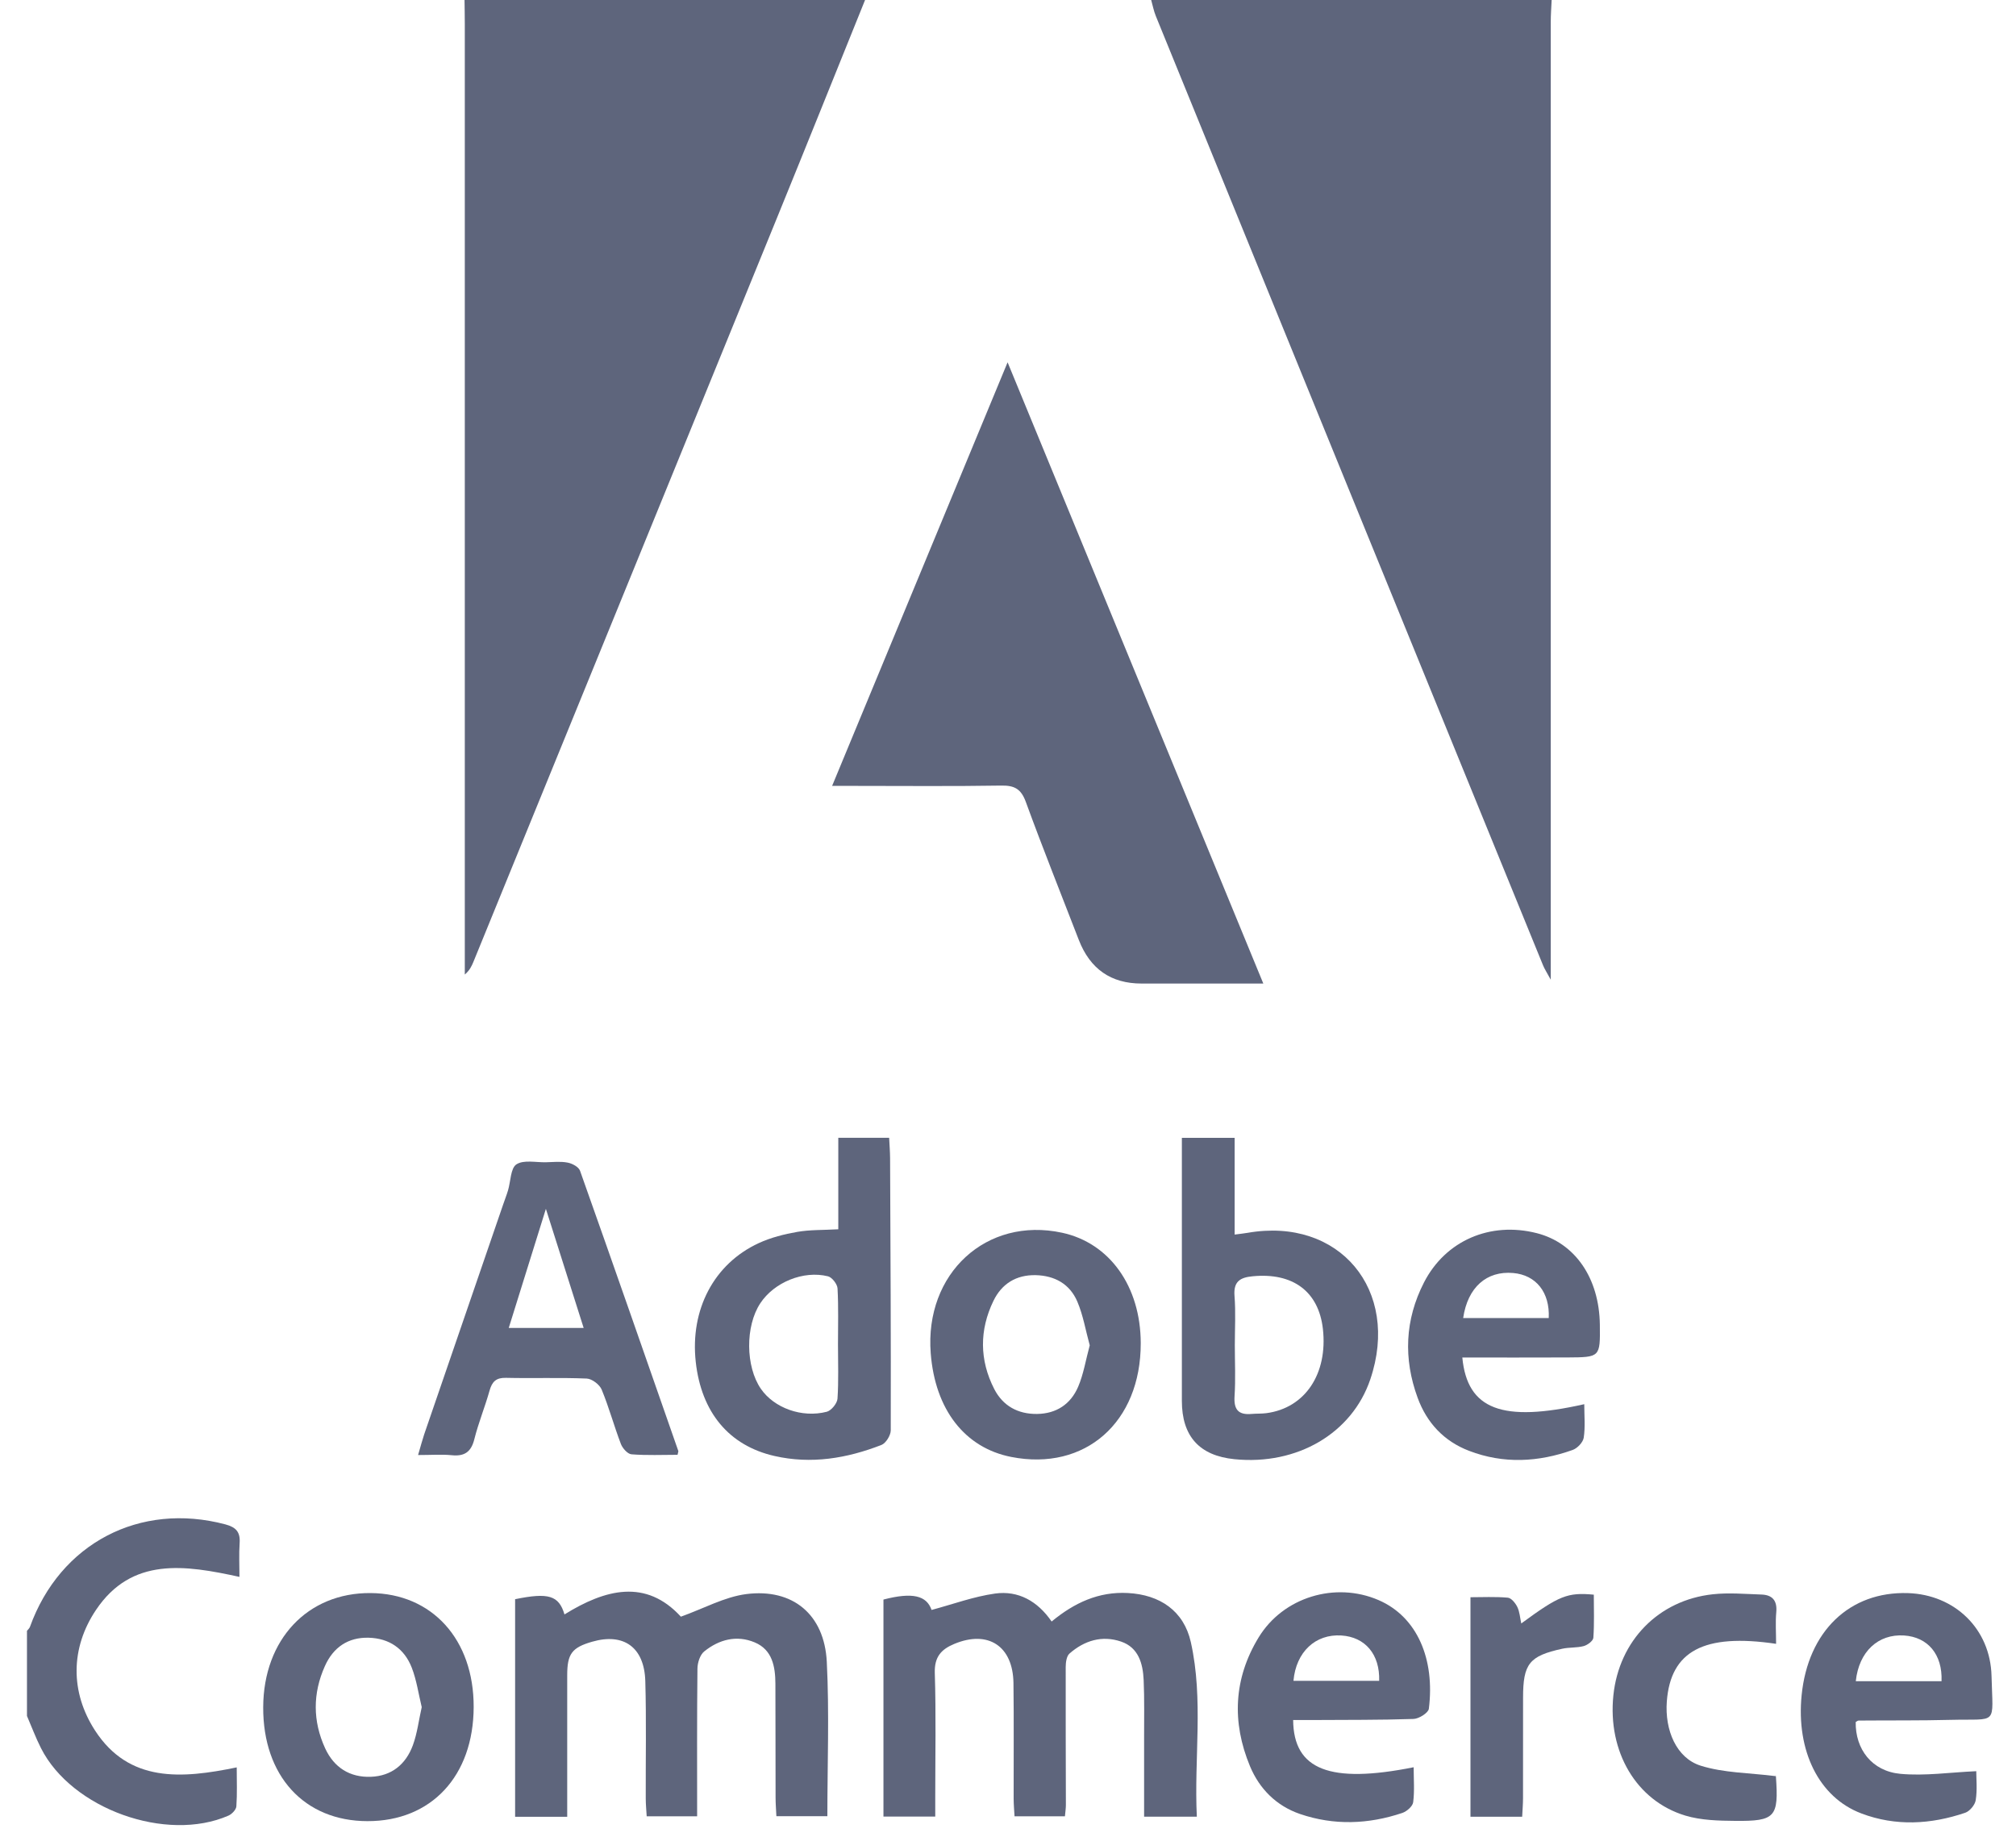
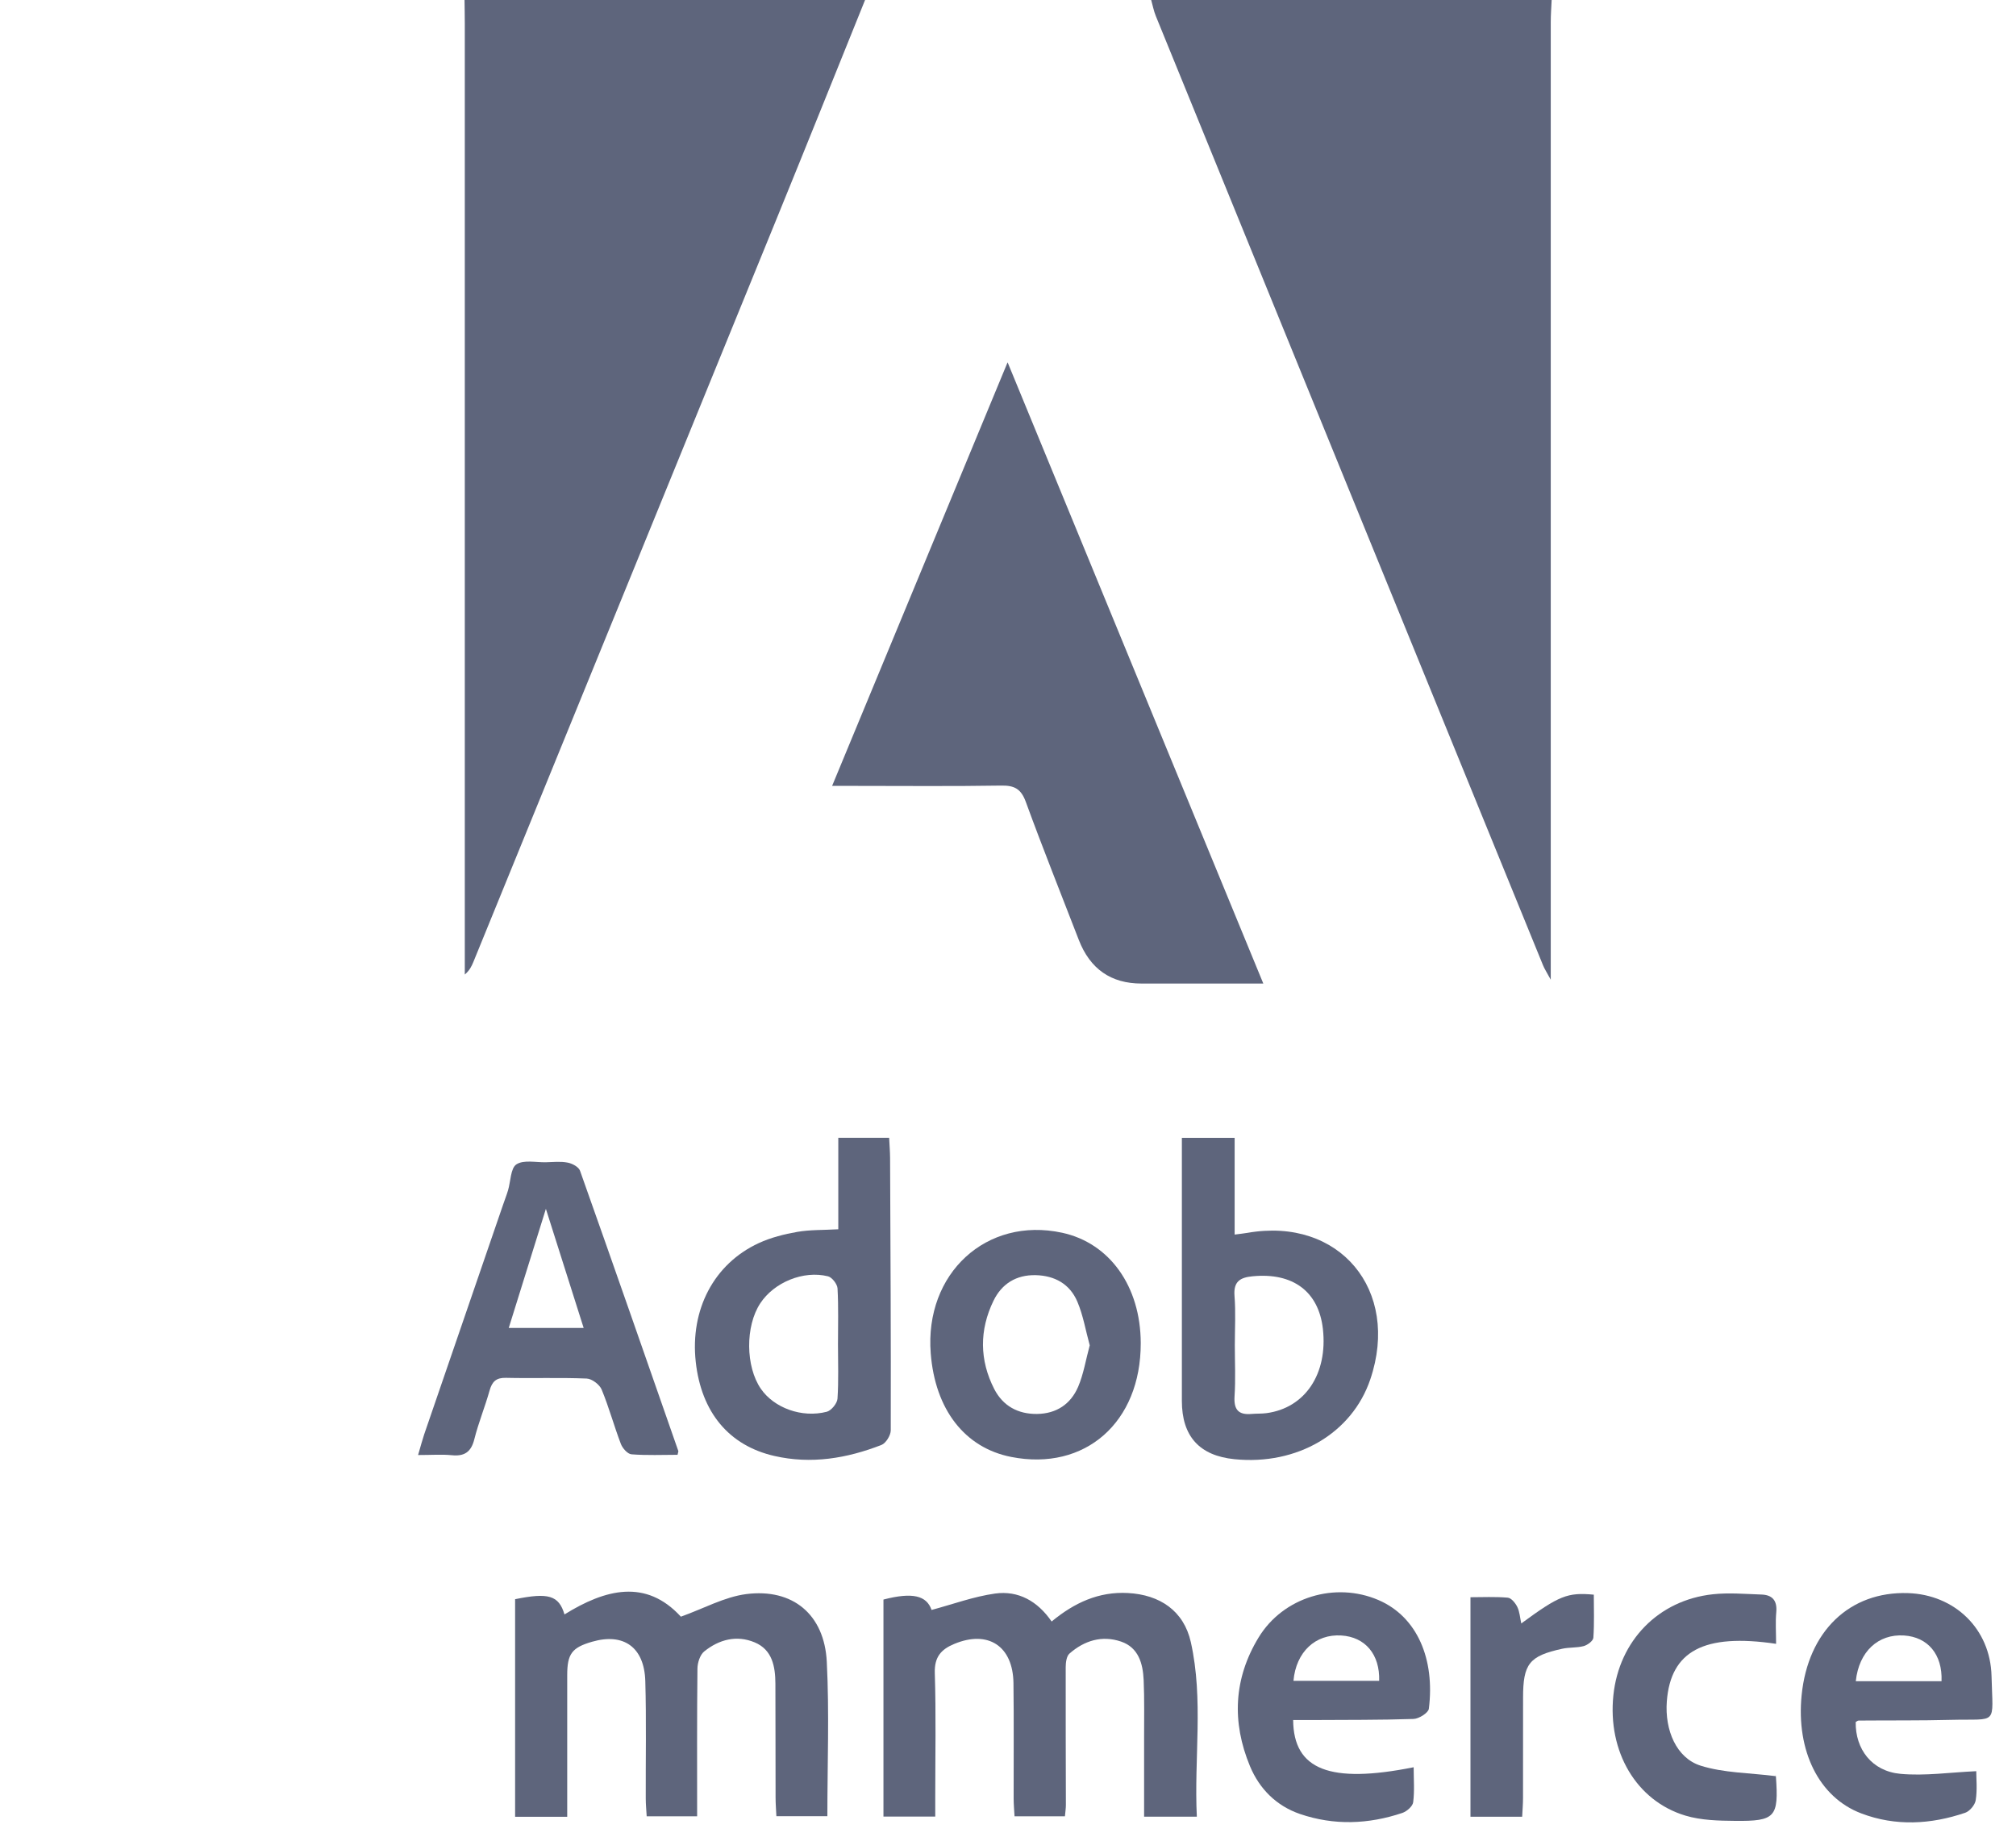
<svg xmlns="http://www.w3.org/2000/svg" width="45" height="41" viewBox="0 0 45 41" fill="none">
  <path d="M34.635 0.001C34.628 0.164 34.615 0.329 34.615 0.493C34.615 7.481 34.615 14.469 34.615 21.456V21.868C34.525 21.702 34.476 21.628 34.443 21.547C31.56 14.485 28.679 7.423 25.8 0.359C25.753 0.244 25.73 0.12 25.696 0C28.676 0 31.656 0 34.636 0L34.635 0.001Z" fill="#5E657C" />
  <path d="M19.309 0.001C18.657 1.616 18.008 3.233 17.35 4.847C15.091 10.39 12.827 15.933 10.565 21.475C10.526 21.568 10.484 21.659 10.375 21.753C10.375 21.617 10.375 21.482 10.375 21.345C10.375 14.408 10.375 7.469 10.375 0.531C10.375 0.354 10.371 0.177 10.369 0C13.349 0 16.329 0 19.309 0V0.001Z" fill="#5E657C" />
-   <path d="M0.602 36.402C0.625 36.373 0.656 36.347 0.668 36.315C1.34 34.448 3.121 33.519 5.031 34.026C5.268 34.09 5.366 34.195 5.349 34.443C5.332 34.691 5.345 34.942 5.345 35.198C4.129 34.932 2.94 34.748 2.143 35.935C1.572 36.786 1.566 37.771 2.122 38.628C2.881 39.796 4.055 39.704 5.284 39.45C5.284 39.75 5.296 40.036 5.276 40.32C5.271 40.394 5.177 40.492 5.101 40.526C3.712 41.135 1.599 40.375 0.915 39.021C0.797 38.789 0.706 38.542 0.602 38.302C0.602 37.669 0.602 37.036 0.602 36.402Z" fill="#5E657C" />
  <path d="M18.574 17.542C19.884 14.379 21.167 11.282 22.491 8.087C24.409 12.747 26.293 17.322 28.199 21.954C27.251 21.954 26.366 21.954 25.481 21.954C24.798 21.954 24.332 21.629 24.08 20.979C23.684 19.953 23.275 18.933 22.898 17.9C22.792 17.609 22.644 17.53 22.35 17.535C21.248 17.553 20.147 17.542 19.045 17.542C18.913 17.542 18.78 17.542 18.573 17.542H18.574Z" fill="#5E657C" />
  <path d="M26.715 40.55H25.538C25.538 39.948 25.538 39.369 25.538 38.79C25.537 38.36 25.547 37.929 25.528 37.499C25.511 37.131 25.413 36.775 25.024 36.642C24.599 36.497 24.203 36.619 23.872 36.91C23.806 36.968 23.788 37.11 23.788 37.213C23.785 38.238 23.791 39.264 23.792 40.29C23.792 40.364 23.78 40.438 23.771 40.542H22.646C22.639 40.418 22.627 40.285 22.626 40.152C22.624 39.291 22.633 38.429 22.622 37.569C22.611 36.74 22.056 36.381 21.303 36.693C21.011 36.814 20.855 36.982 20.866 37.343C20.895 38.267 20.876 39.192 20.876 40.116C20.876 40.252 20.876 40.387 20.876 40.548H19.72V35.704C20.374 35.534 20.684 35.617 20.794 35.936C21.271 35.808 21.734 35.637 22.211 35.57C22.73 35.498 23.161 35.739 23.474 36.194C23.981 35.775 24.525 35.523 25.176 35.558C25.89 35.596 26.424 35.955 26.581 36.654C26.868 37.938 26.651 39.242 26.715 40.55H26.715Z" fill="#5E657C" />
  <path d="M12.662 40.553H11.498V35.696C12.24 35.544 12.474 35.61 12.6 36.036C13.514 35.47 14.418 35.236 15.198 36.086C15.709 35.904 16.171 35.645 16.657 35.582C17.696 35.449 18.401 36.037 18.455 37.091C18.513 38.227 18.468 39.367 18.468 40.54H17.33C17.324 40.397 17.312 40.261 17.312 40.126C17.309 39.278 17.312 38.429 17.308 37.581C17.306 37.199 17.239 36.824 16.846 36.66C16.443 36.491 16.05 36.595 15.719 36.862C15.625 36.938 15.569 37.115 15.568 37.247C15.556 38.334 15.561 39.422 15.561 40.542H14.435C14.428 40.41 14.414 40.276 14.414 40.143C14.411 39.269 14.429 38.395 14.404 37.522C14.381 36.766 13.92 36.443 13.218 36.645C12.766 36.775 12.661 36.916 12.661 37.391C12.661 38.303 12.661 39.214 12.661 40.126C12.661 40.261 12.661 40.397 12.661 40.554L12.662 40.553Z" fill="#5E657C" />
  <path d="M26.38 25.398H27.559V27.557C27.683 27.541 27.767 27.532 27.849 27.518C29.895 27.161 31.262 28.794 30.587 30.789C30.18 31.992 28.956 32.712 27.555 32.571C26.772 32.493 26.381 32.058 26.381 31.269C26.381 29.459 26.381 27.649 26.381 25.839V25.398H26.38ZM27.563 30.027C27.563 30.406 27.582 30.786 27.557 31.163C27.537 31.465 27.644 31.586 27.934 31.561C28.046 31.551 28.16 31.558 28.27 31.543C29.132 31.428 29.641 30.666 29.529 29.663C29.434 28.827 28.859 28.401 27.961 28.488C27.684 28.514 27.53 28.602 27.556 28.927C27.585 29.291 27.563 29.66 27.563 30.026V30.027Z" fill="#5E657C" />
  <path d="M18.712 27.439V25.397H19.847C19.855 25.558 19.867 25.705 19.868 25.852C19.877 27.877 19.888 29.901 19.883 31.926C19.883 32.038 19.774 32.215 19.675 32.253C18.904 32.553 18.108 32.687 17.286 32.499C16.272 32.268 15.654 31.525 15.53 30.398C15.402 29.233 15.935 28.209 16.938 27.747C17.207 27.623 17.505 27.548 17.797 27.497C18.077 27.448 18.367 27.458 18.712 27.439ZM18.705 30.01C18.705 29.593 18.718 29.176 18.695 28.76C18.69 28.663 18.573 28.512 18.483 28.489C17.932 28.351 17.277 28.624 16.97 29.092C16.634 29.602 16.641 30.503 16.984 31C17.277 31.426 17.898 31.656 18.455 31.512C18.557 31.485 18.686 31.326 18.694 31.221C18.721 30.819 18.705 30.413 18.705 30.009V30.01Z" fill="#5E657C" />
  <path d="M9.333 32.475C9.391 32.278 9.425 32.147 9.468 32.018C10.055 30.309 10.642 28.6 11.229 26.892C11.265 26.784 11.308 26.678 11.34 26.57C11.4 26.369 11.396 26.076 11.527 25.99C11.688 25.884 11.96 25.948 12.184 25.943C12.347 25.939 12.514 25.92 12.671 25.951C12.774 25.97 12.917 26.047 12.947 26.132C13.686 28.214 14.413 30.302 15.141 32.388C15.145 32.398 15.136 32.412 15.124 32.473C14.789 32.473 14.441 32.489 14.097 32.462C14.01 32.456 13.896 32.328 13.859 32.231C13.706 31.831 13.594 31.413 13.43 31.017C13.383 30.904 13.213 30.776 13.096 30.771C12.496 30.746 11.895 30.769 11.294 30.755C11.076 30.75 10.985 30.837 10.928 31.039C10.826 31.403 10.68 31.757 10.588 32.124C10.516 32.413 10.365 32.511 10.082 32.482C9.861 32.46 9.636 32.478 9.334 32.478L9.333 32.475ZM13.028 29.641C12.751 28.769 12.485 27.927 12.185 26.983C11.889 27.935 11.626 28.776 11.356 29.641H13.027H13.028Z" fill="#5E657C" />
  <path d="M25.463 29.98C25.467 31.747 24.221 32.844 22.574 32.521C21.536 32.318 20.873 31.464 20.775 30.207C20.636 28.422 22.02 27.152 23.707 27.516C24.769 27.745 25.46 28.714 25.463 29.979V29.98ZM24.324 30.027C24.233 29.698 24.178 29.359 24.047 29.052C23.879 28.66 23.543 28.473 23.117 28.463C22.684 28.454 22.361 28.654 22.176 29.035C21.859 29.688 21.862 30.359 22.193 31.005C22.387 31.382 22.722 31.566 23.148 31.561C23.581 31.555 23.899 31.343 24.066 30.954C24.187 30.67 24.236 30.354 24.325 30.027H24.324Z" fill="#5E657C" />
-   <path d="M8.201 40.65C6.79 40.648 5.868 39.638 5.875 38.106C5.881 36.596 6.866 35.549 8.271 35.559C9.646 35.568 10.577 36.596 10.573 38.102C10.569 39.642 9.627 40.654 8.2 40.65H8.201ZM9.413 38.103C9.341 37.806 9.299 37.502 9.191 37.224C9.025 36.798 8.688 36.569 8.231 36.556C7.769 36.543 7.438 36.772 7.252 37.189C6.979 37.797 6.979 38.419 7.258 39.025C7.456 39.454 7.809 39.678 8.28 39.66C8.74 39.643 9.058 39.383 9.215 38.958C9.314 38.69 9.347 38.398 9.414 38.103H9.413Z" fill="#5E657C" />
-   <path d="M32.641 30.301C32.752 31.465 33.532 31.756 35.363 31.343C35.363 31.599 35.388 31.85 35.351 32.091C35.335 32.195 35.209 32.328 35.103 32.365C34.338 32.638 33.561 32.68 32.791 32.384C32.232 32.17 31.849 31.761 31.644 31.201C31.323 30.327 31.359 29.458 31.785 28.627C32.266 27.689 33.266 27.262 34.301 27.525C35.157 27.742 35.698 28.528 35.711 29.571C35.719 30.293 35.719 30.296 34.99 30.3C34.216 30.304 33.442 30.301 32.641 30.301ZM32.66 29.42H34.57C34.598 28.846 34.285 28.459 33.776 28.415C33.186 28.363 32.761 28.731 32.66 29.42Z" fill="#5E657C" />
  <path d="M41.422 38.438C41.412 39.042 41.781 39.534 42.419 39.594C42.966 39.645 43.525 39.561 44.113 39.535C44.113 39.706 44.138 39.948 44.101 40.181C44.085 40.288 43.967 40.429 43.866 40.463C43.098 40.724 42.312 40.768 41.548 40.478C40.598 40.119 40.091 39.076 40.215 37.838C40.358 36.411 41.288 35.518 42.589 35.56C43.63 35.594 44.429 36.356 44.454 37.413C44.481 38.532 44.61 38.362 43.553 38.389C42.865 38.407 42.176 38.399 41.488 38.405C41.466 38.405 41.444 38.426 41.422 38.438ZM43.338 37.526C43.361 36.928 43.032 36.541 42.502 36.506C41.923 36.468 41.493 36.866 41.424 37.526H43.338Z" fill="#5E657C" />
  <path d="M28.865 38.392C28.873 39.507 29.689 39.82 31.555 39.447C31.555 39.714 31.577 39.975 31.544 40.229C31.532 40.319 31.401 40.434 31.301 40.467C30.545 40.721 29.777 40.75 29.017 40.49C28.494 40.31 28.115 39.935 27.902 39.425C27.492 38.44 27.537 37.465 28.094 36.55C28.643 35.648 29.805 35.3 30.769 35.715C31.64 36.09 32.032 37.041 31.894 38.141C31.882 38.234 31.672 38.365 31.552 38.369C30.802 38.394 30.05 38.388 29.299 38.393C29.163 38.393 29.026 38.393 28.865 38.393V38.392ZM28.872 37.518H30.785C30.803 36.926 30.472 36.54 29.942 36.506C29.361 36.469 28.929 36.874 28.872 37.518Z" fill="#5E657C" />
  <path d="M39.644 36.692C38.03 36.453 37.292 36.855 37.206 37.975C37.157 38.619 37.419 39.241 37.961 39.412C38.479 39.575 39.048 39.571 39.639 39.646C39.621 39.585 39.639 39.62 39.641 39.657C39.705 40.559 39.63 40.653 38.732 40.644C38.361 40.641 37.973 40.632 37.622 40.527C36.522 40.197 35.882 39.096 36.013 37.841C36.14 36.623 37.018 35.717 38.233 35.586C38.59 35.547 38.956 35.58 39.318 35.592C39.558 35.6 39.673 35.723 39.649 35.985C39.628 36.209 39.645 36.437 39.645 36.691L39.644 36.692Z" fill="#5E657C" />
  <path d="M33.956 36.238C34.803 35.617 34.987 35.54 35.576 35.595C35.576 35.912 35.589 36.236 35.566 36.557C35.562 36.625 35.438 36.718 35.353 36.742C35.198 36.784 35.029 36.767 34.871 36.802C34.133 36.963 33.997 37.139 33.997 37.896C33.997 38.642 33.998 39.389 33.996 40.135C33.996 40.27 33.984 40.406 33.977 40.552H32.823V35.652C33.089 35.652 33.374 35.637 33.656 35.662C33.734 35.669 33.826 35.782 33.868 35.868C33.921 35.975 33.928 36.106 33.957 36.238H33.956Z" fill="#5E657C" />
</svg>